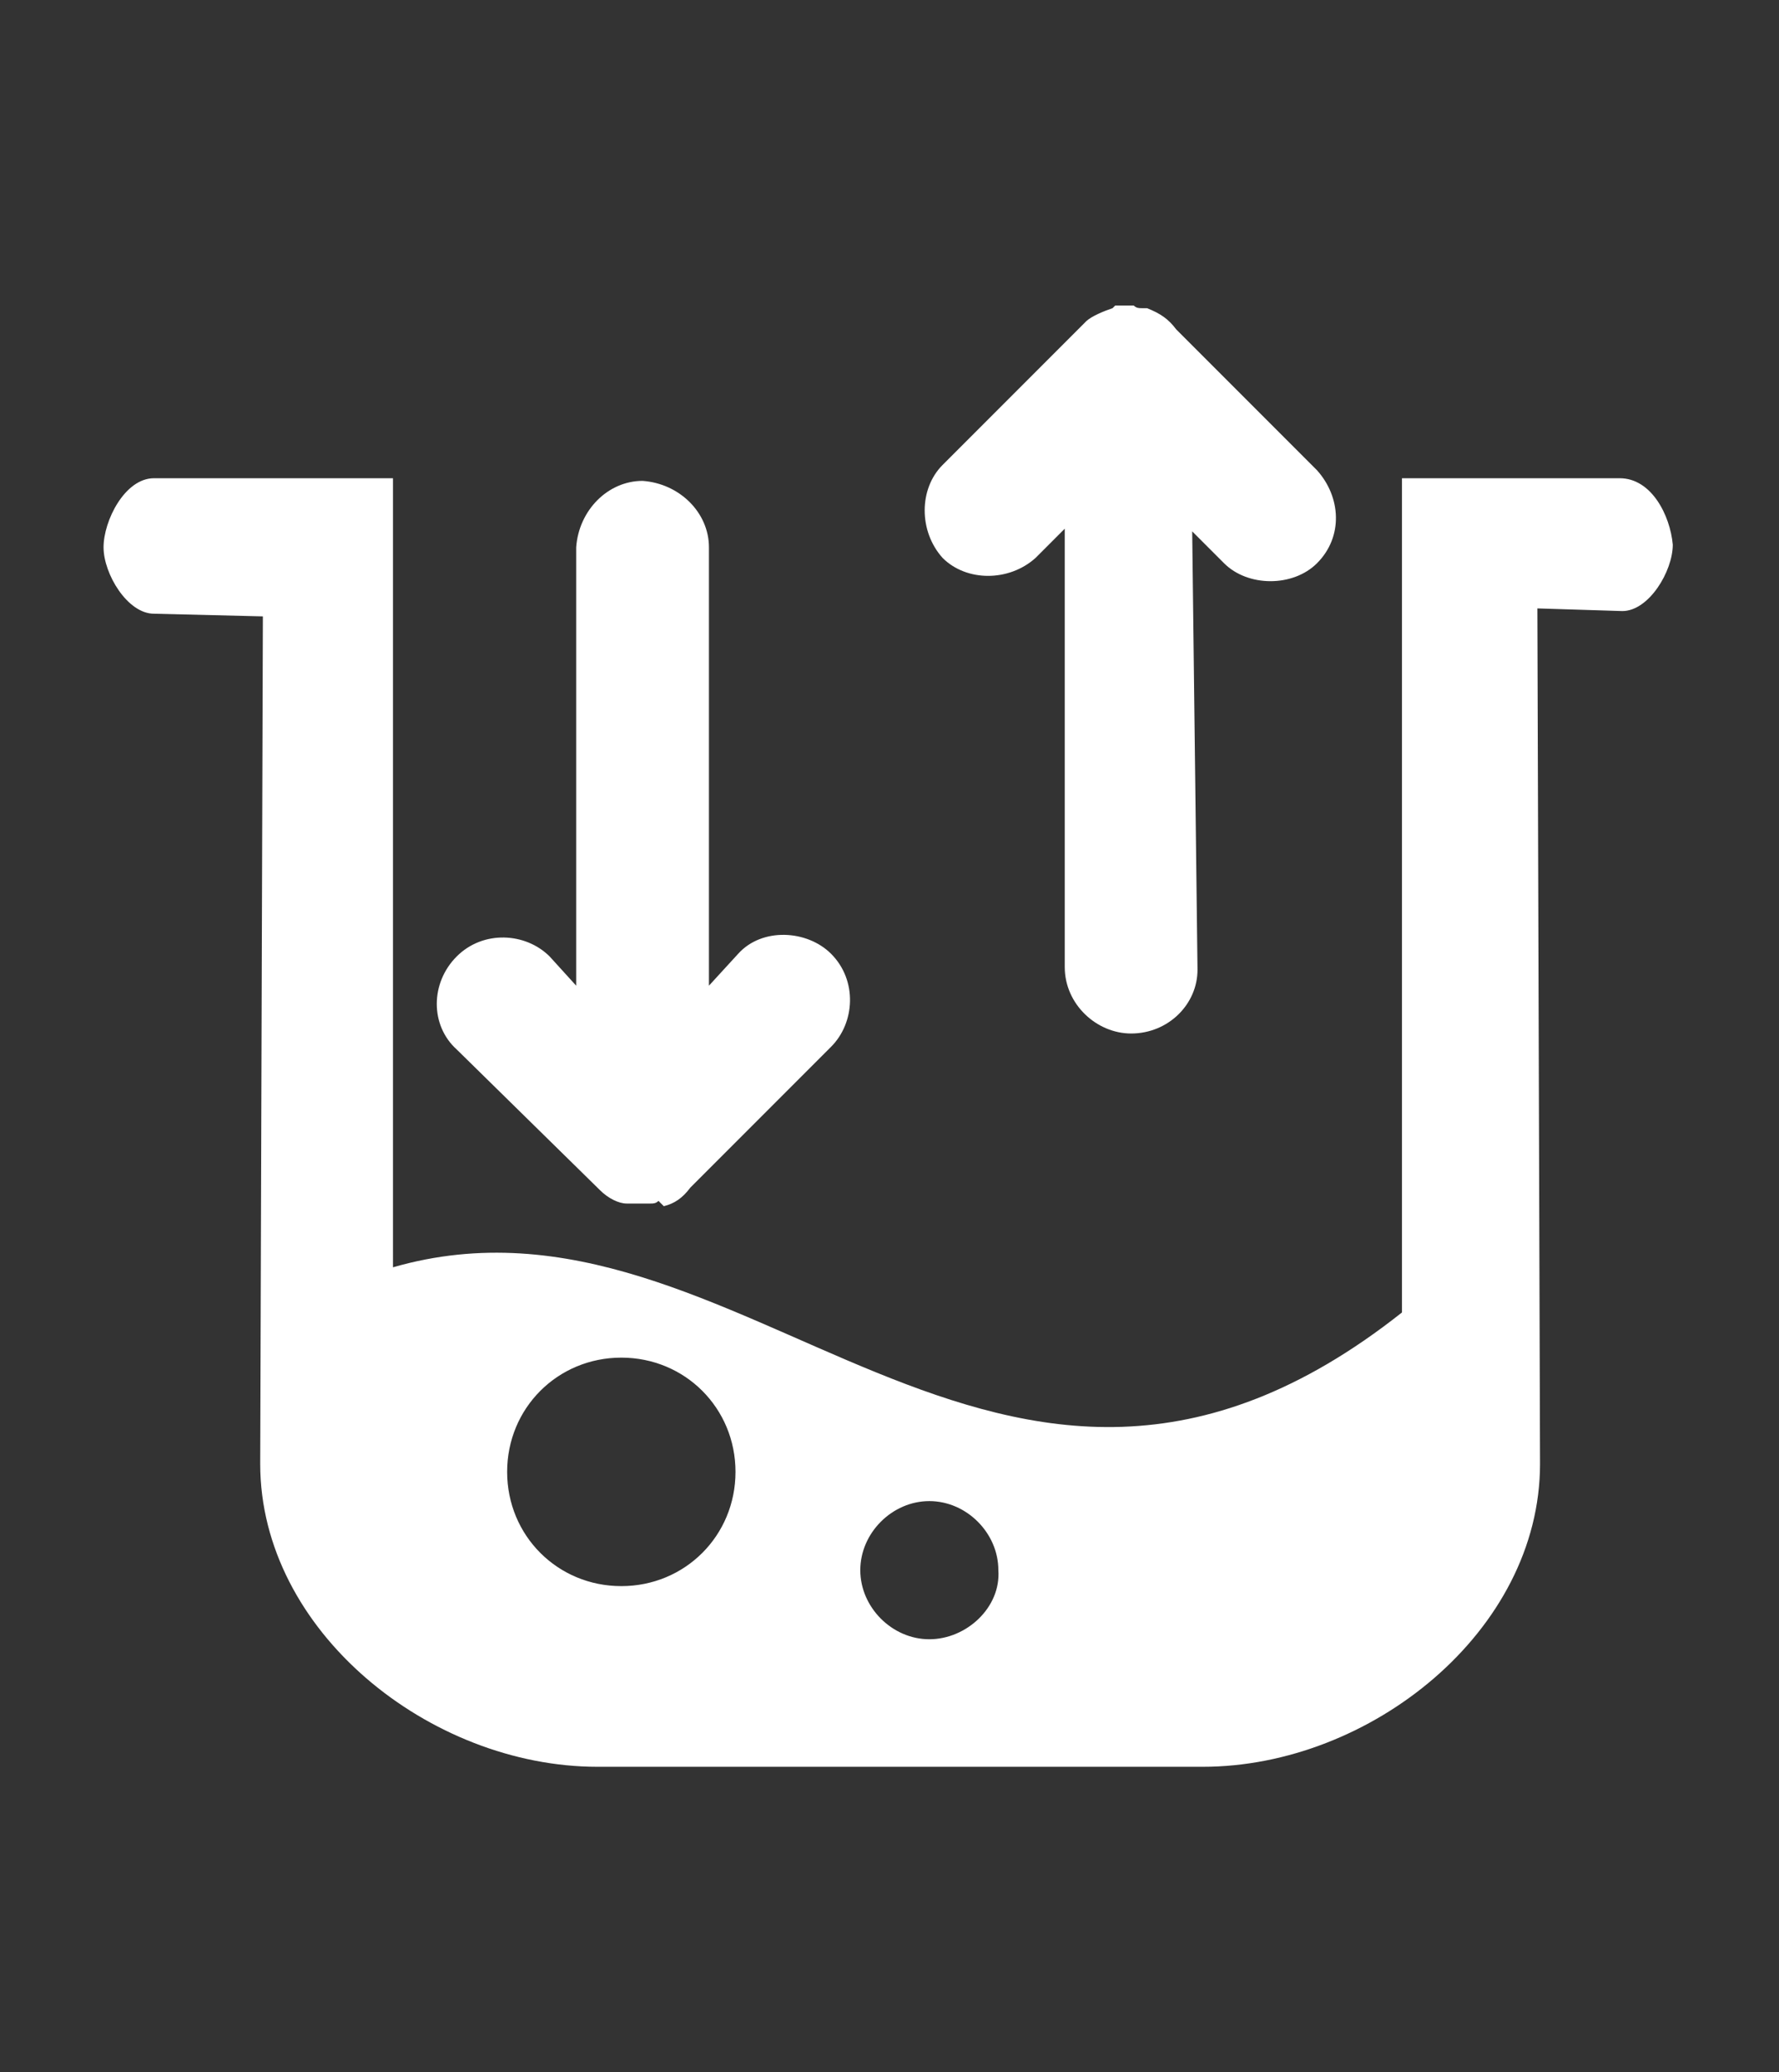
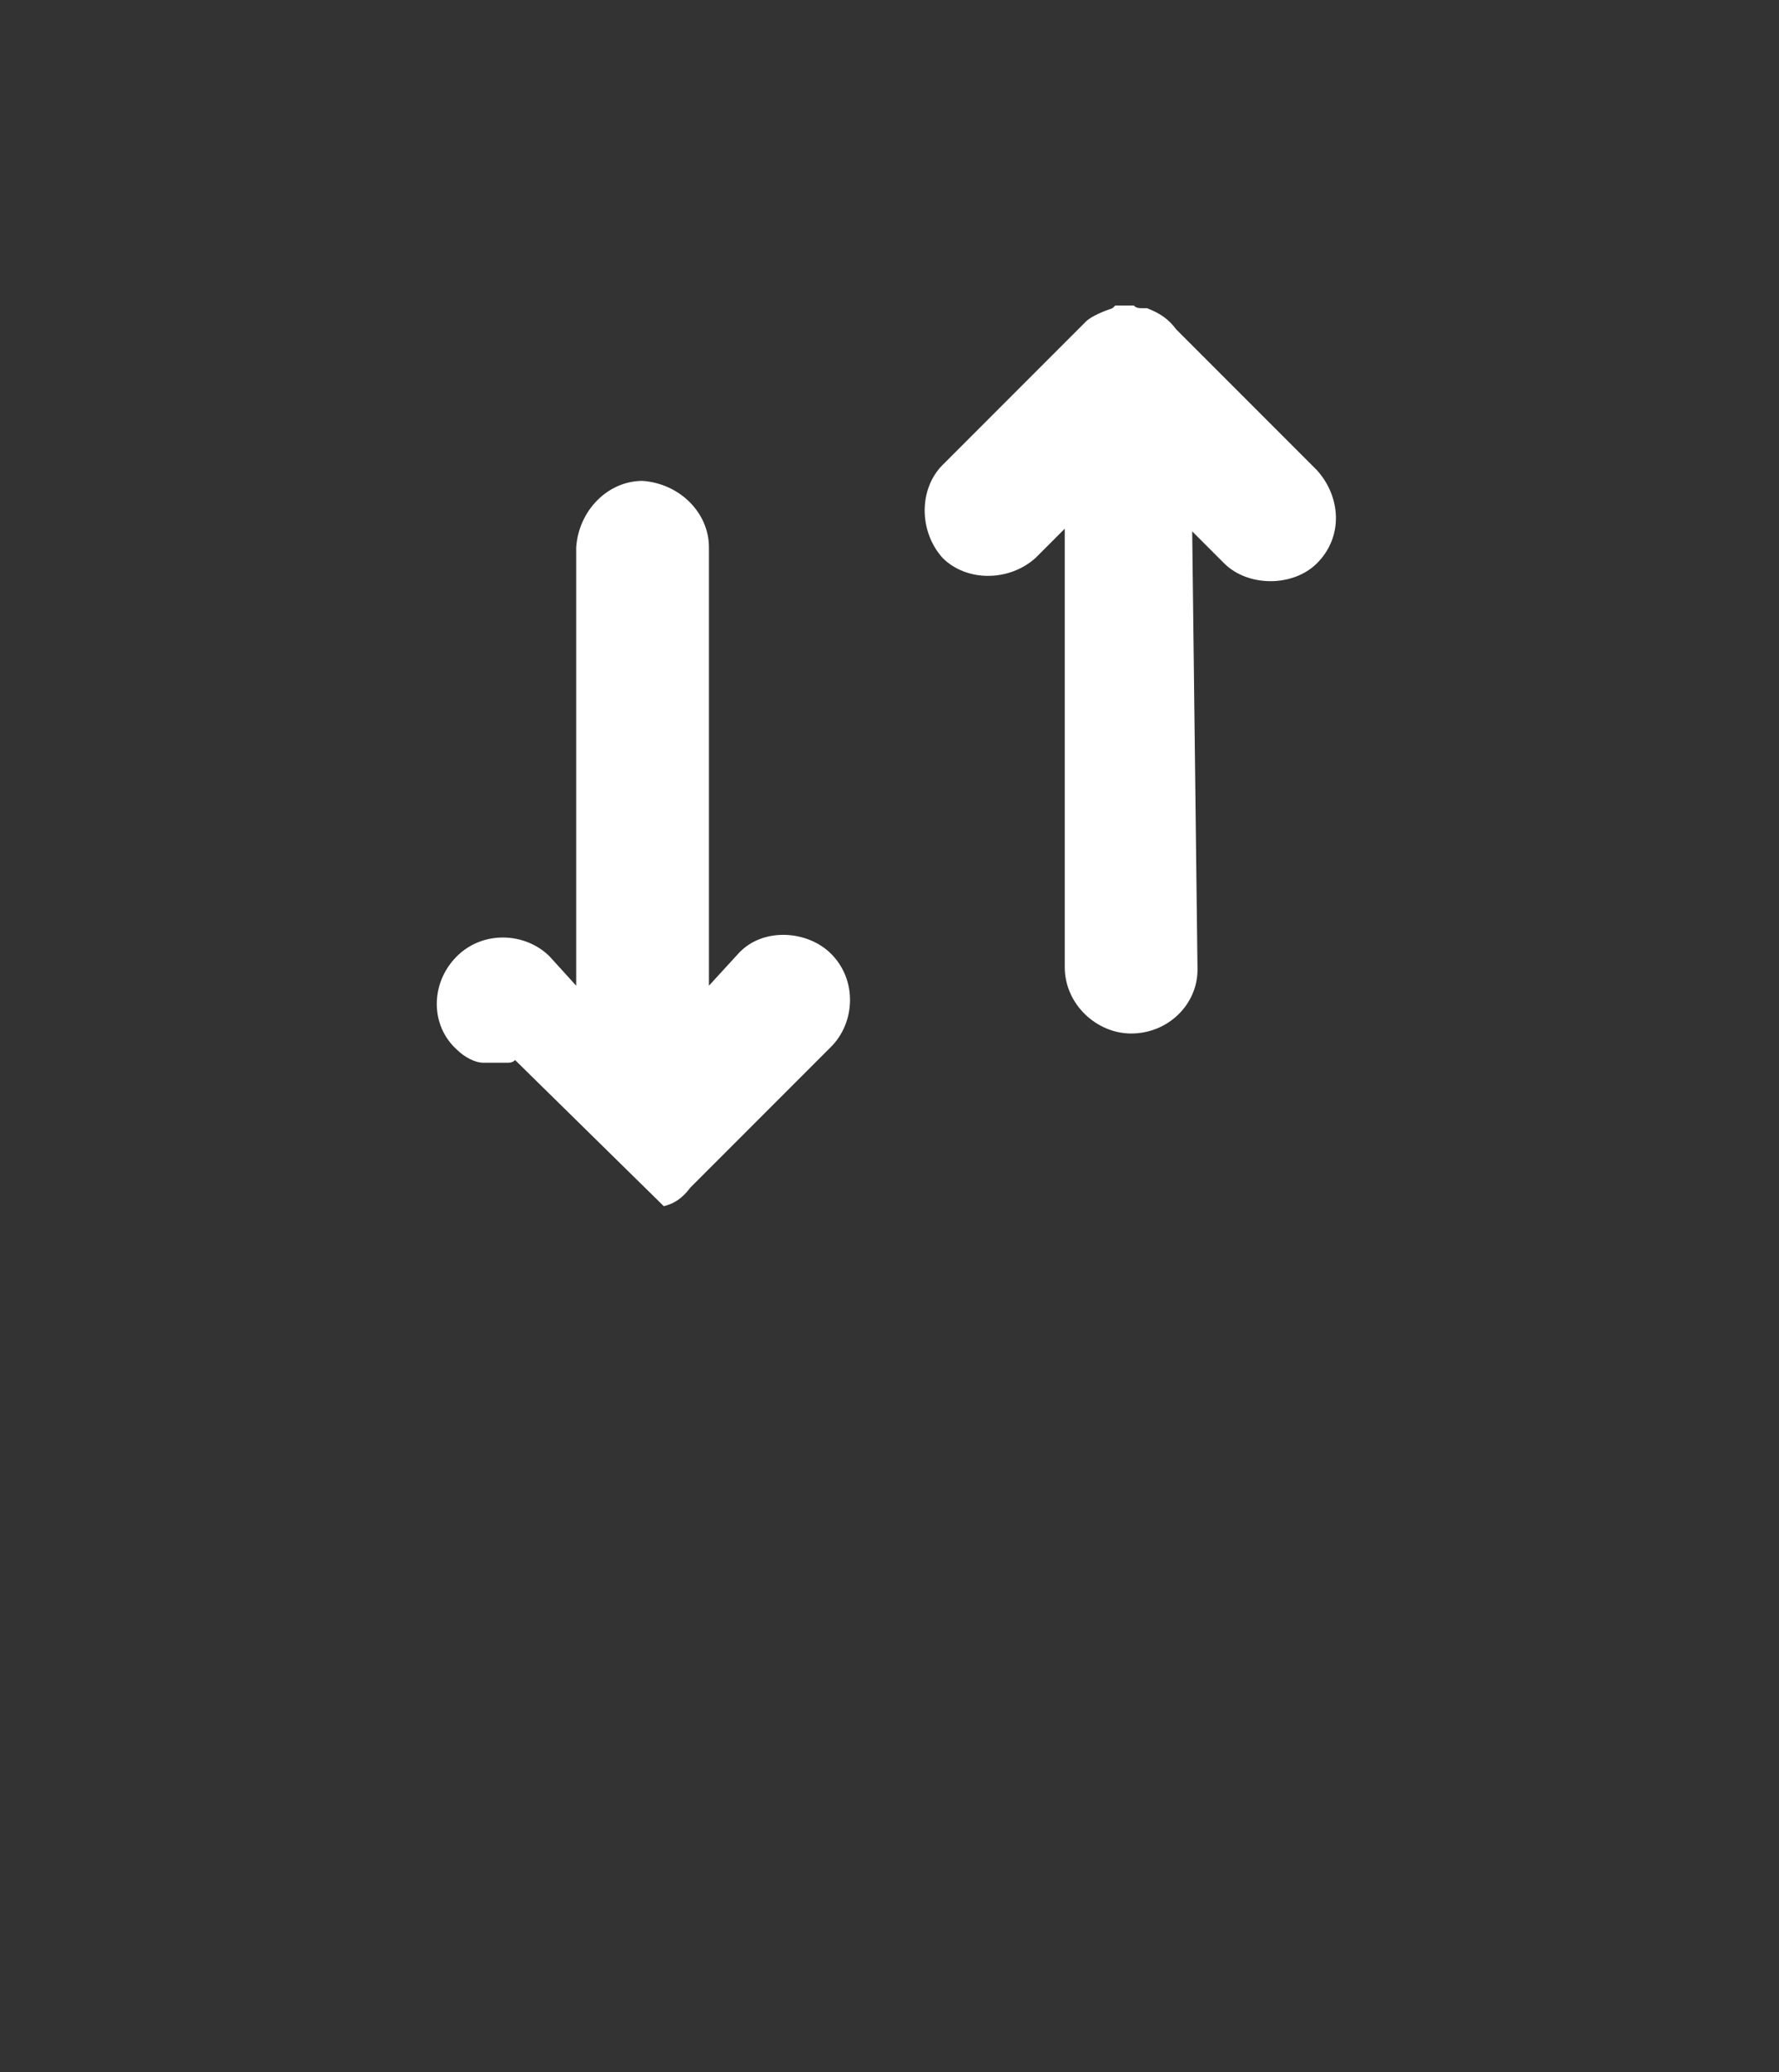
<svg xmlns="http://www.w3.org/2000/svg" version="1.1" id="图层_1" x="0px" y="0px" viewBox="0 0 67 78" style="enable-background:new 0 0 67 78;" xml:space="preserve">
  <rect x="0" y="0" width="67" height="78" fill="#333333" stroke="none" />
  <style type="text/css">
	.st0{fill:#FFFFFF;}
</style>
  <g>
-     <path class="st0" d="M61,18h-8.2v31.4c-15.3,12.1-24.8-5.5-38-1.7V18h-9c-1.1,0-1.9,1.6-1.9,2.6s0.9,2.5,1.9,2.5l4.1,0.1L9.8,55.1   c0,6.3,6.4,11.4,12.7,11.4h22.8c6.3,0,12.7-5.1,12.7-11.4l-0.1-32.2l3.2,0.1c1,0,1.9-1.5,1.9-2.5C62.9,19.4,62.2,18,61,18L61,18z    M23.4,59.7c-2.4,0-4.3-1.9-4.3-4.3s1.9-4.3,4.3-4.3s4.3,1.9,4.3,4.3S25.8,59.7,23.4,59.7L23.4,59.7z M35,61.7   c-1.4,0-2.6-1.2-2.6-2.6s1.2-2.6,2.6-2.6c1.4,0,2.6,1.2,2.6,2.6C37.7,60.5,36.4,61.7,35,61.7L35,61.7z" />
-     <path class="st0" d="M43.2,11.6H43c-0.1,0-0.2,0-0.3-0.1h-0.2h-0.1l0,0H42l-0.1,0.1l0,0c-0.3,0.1-0.8,0.3-1,0.5l-5.4,5.4   c-0.9,0.9-0.9,2.5,0,3.5c0.9,0.9,2.5,0.9,3.5,0l1.1-1.1v16.5c0,1.4,1.2,2.5,2.5,2.5c1.4,0,2.5-1.1,2.5-2.4L44.9,20l1.2,1.2   c0.9,0.9,2.6,0.9,3.5,0c1-1,0.9-2.5,0-3.5l-5.3-5.3l0,0C44,12,43.7,11.8,43.2,11.6L43.2,11.6z M25,45.4c0.4-0.1,0.7-0.3,1-0.7l0,0   l5.3-5.3c0.9-0.9,1-2.5,0-3.5c-0.9-0.9-2.6-1-3.5,0l-1.1,1.2V20.6c0-1.3-1.1-2.4-2.5-2.5c-1.3,0-2.4,1.1-2.5,2.5v16.5l-1-1.1   c-0.9-0.9-2.5-1-3.5,0s-1,2.6,0,3.5l5.4,5.3c0.3,0.3,0.7,0.5,1,0.5l0,0h0.2h0.4l0,0h0.1h0.2c0.1,0,0.2,0,0.3-0.1L25,45.4z" />
+     <path class="st0" d="M43.2,11.6H43c-0.1,0-0.2,0-0.3-0.1h-0.2h-0.1l0,0H42l-0.1,0.1l0,0c-0.3,0.1-0.8,0.3-1,0.5l-5.4,5.4   c-0.9,0.9-0.9,2.5,0,3.5c0.9,0.9,2.5,0.9,3.5,0l1.1-1.1v16.5c0,1.4,1.2,2.5,2.5,2.5c1.4,0,2.5-1.1,2.5-2.4L44.9,20l1.2,1.2   c0.9,0.9,2.6,0.9,3.5,0c1-1,0.9-2.5,0-3.5l-5.3-5.3l0,0C44,12,43.7,11.8,43.2,11.6L43.2,11.6z M25,45.4c0.4-0.1,0.7-0.3,1-0.7l0,0   l5.3-5.3c0.9-0.9,1-2.5,0-3.5c-0.9-0.9-2.6-1-3.5,0l-1.1,1.2V20.6c0-1.3-1.1-2.4-2.5-2.5c-1.3,0-2.4,1.1-2.5,2.5v16.5l-1-1.1   c-0.9-0.9-2.5-1-3.5,0s-1,2.6,0,3.5c0.3,0.3,0.7,0.5,1,0.5l0,0h0.2h0.4l0,0h0.1h0.2c0.1,0,0.2,0,0.3-0.1L25,45.4z" />
  </g>
</svg>